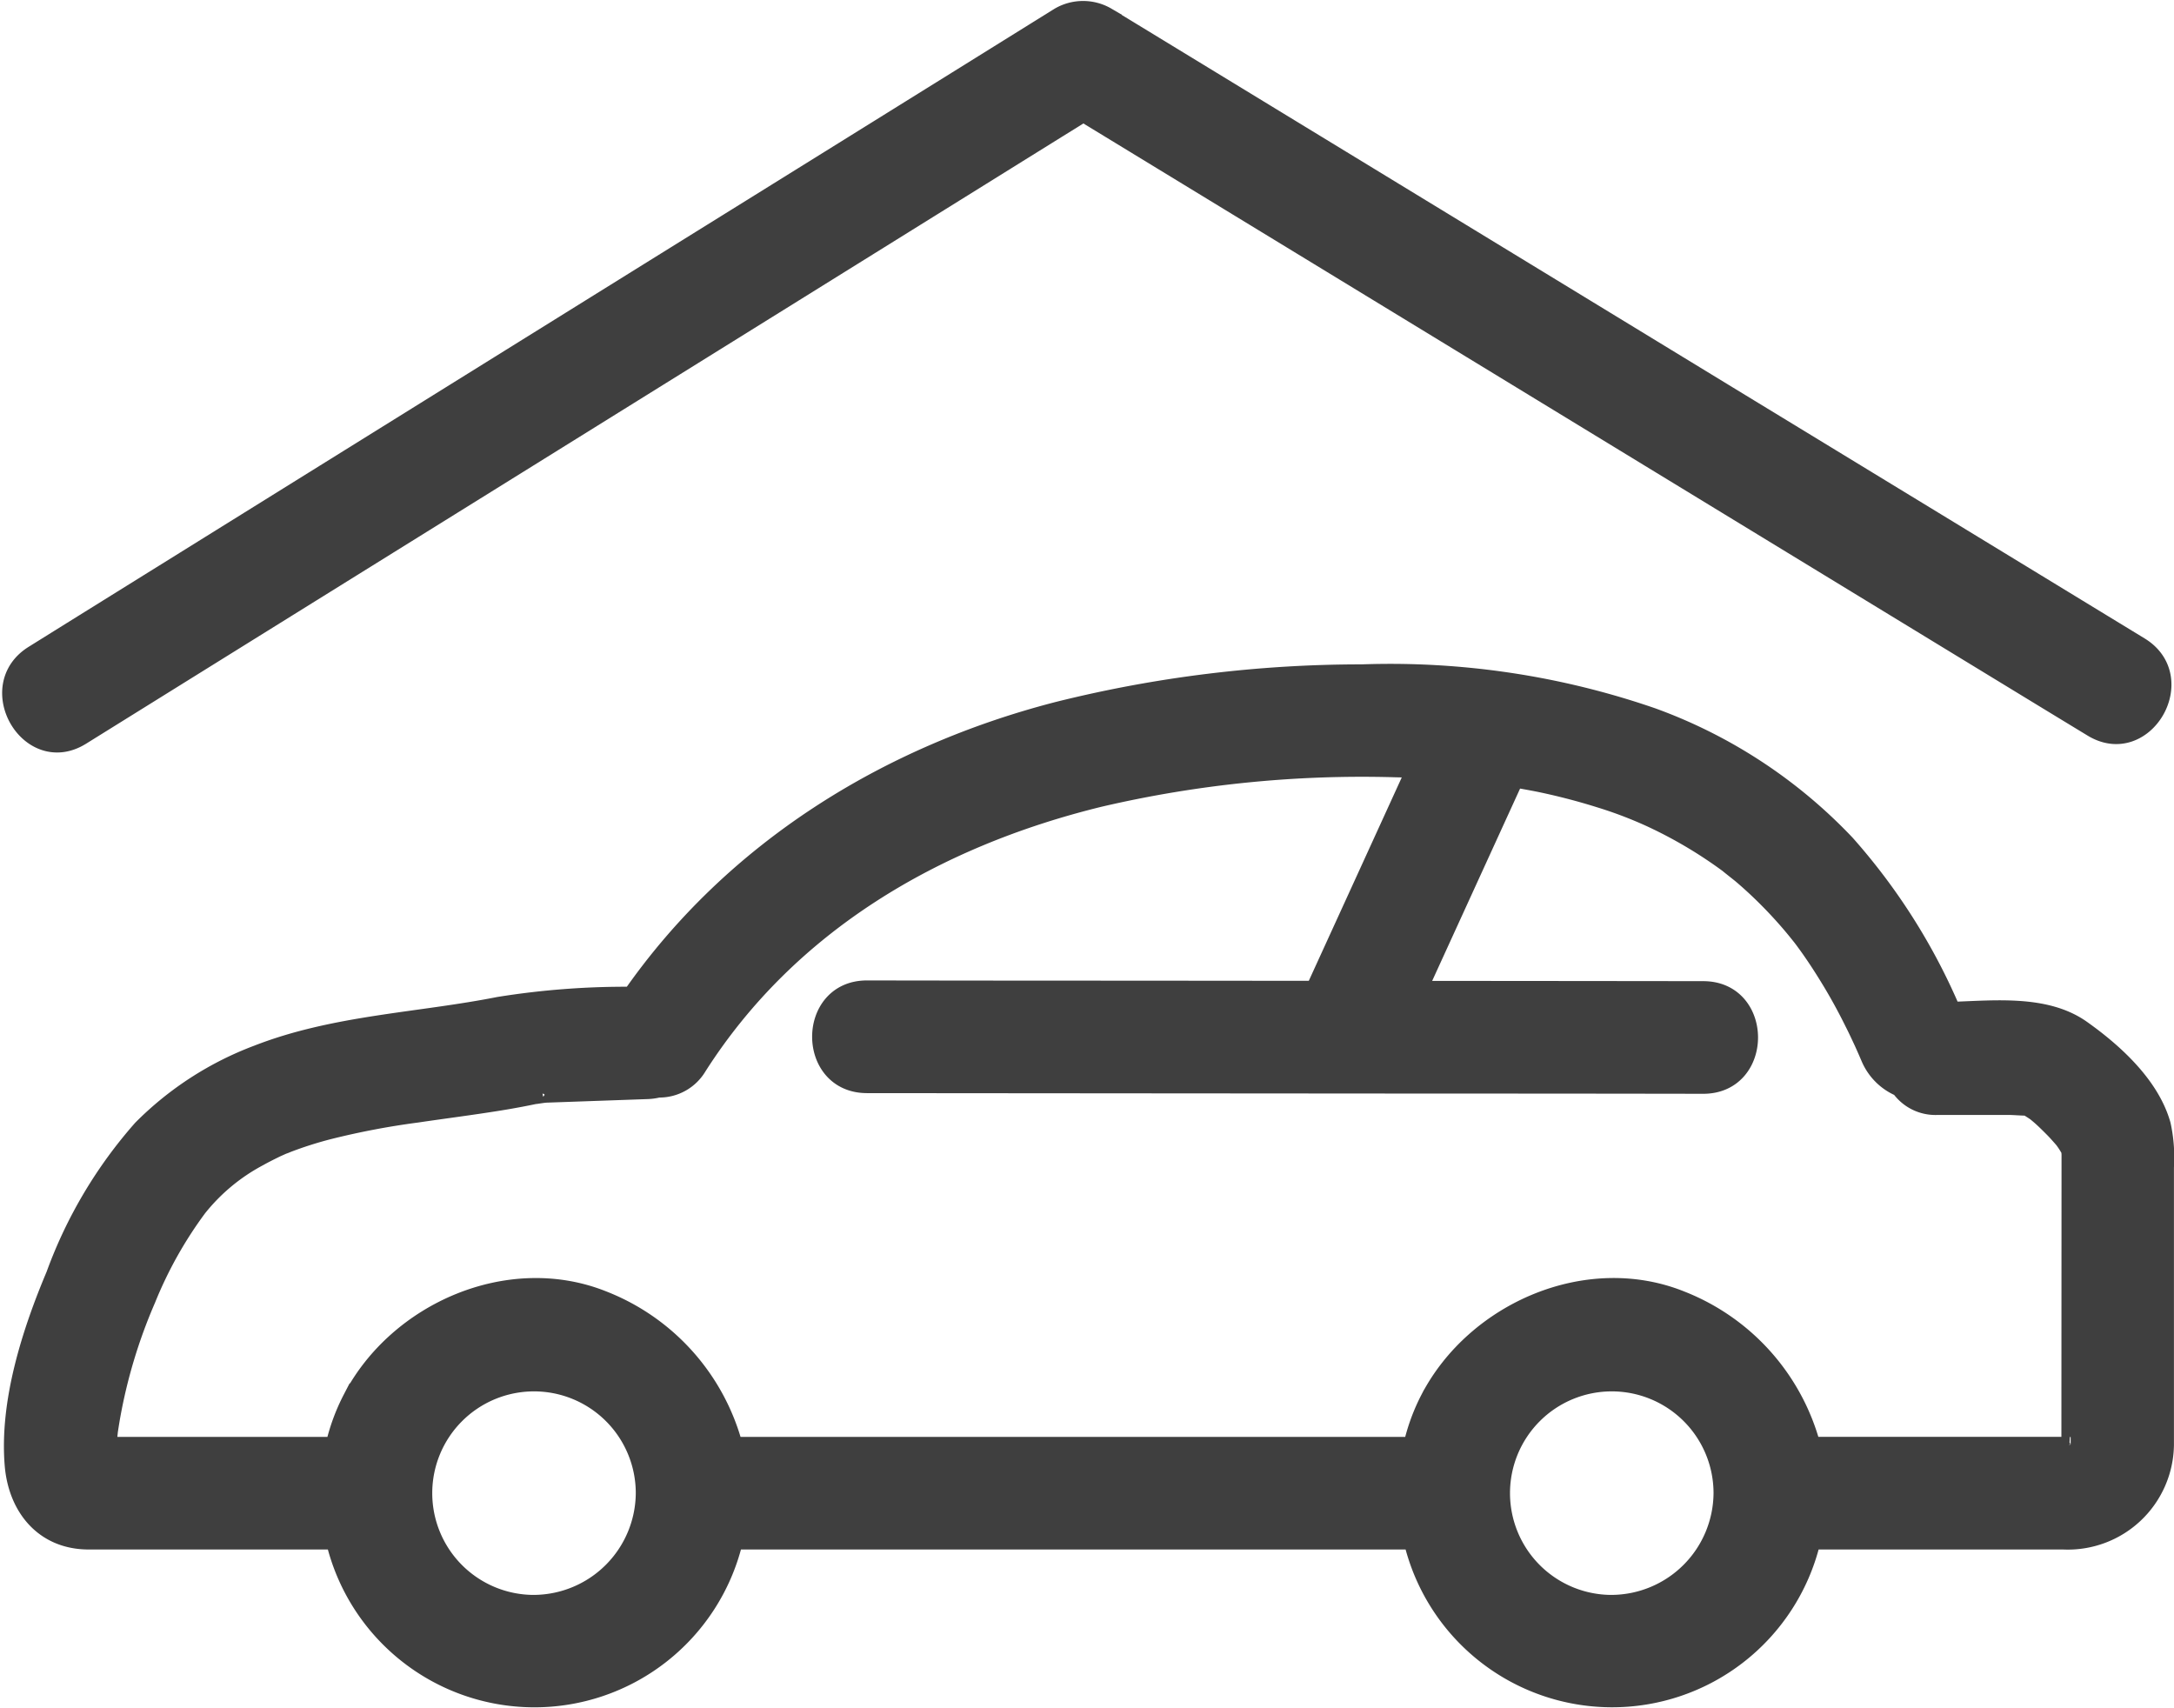
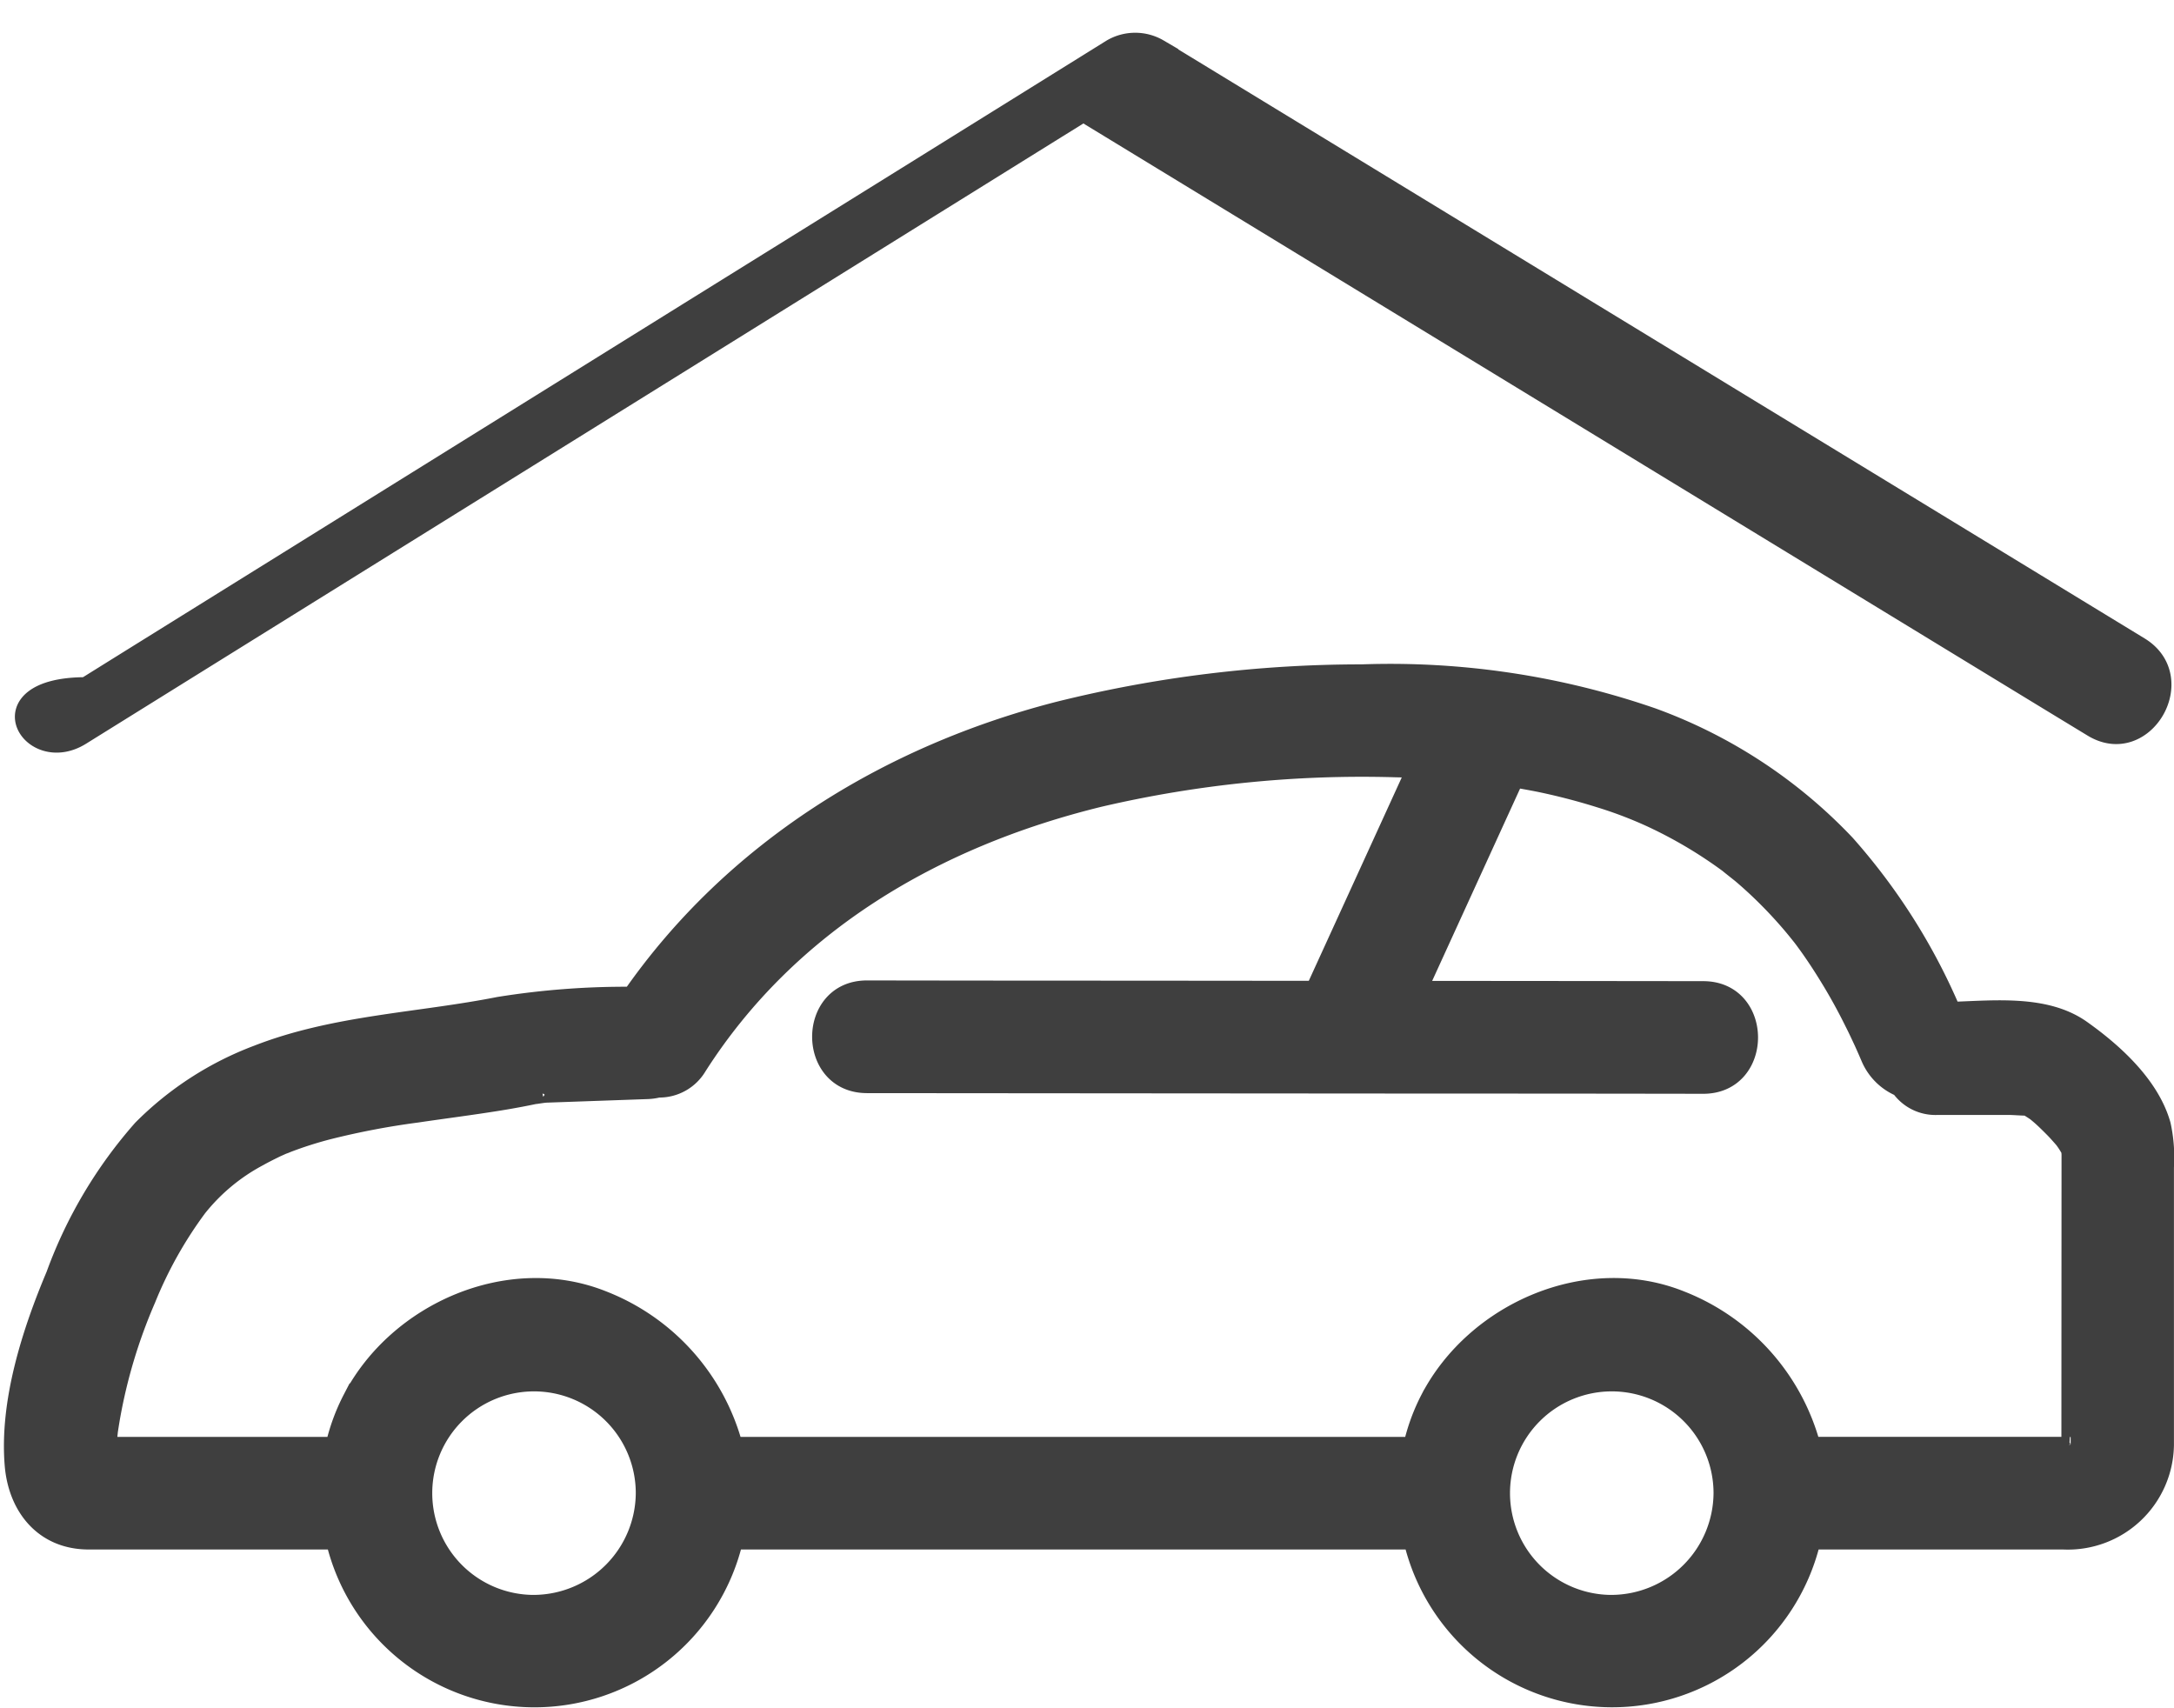
<svg xmlns="http://www.w3.org/2000/svg" width="117.495" height="92.281" viewBox="0 0 117.495 92.281">
-   <path id="Path_160387" data-name="Path 160387" d="M1154.031,545.063q11.084-6.895,22.169-13.786,15.269-9.493,30.536-18.991c.485-.3.973-.6,1.457-.907l20.954,12.772q15.381,9.377,30.753,18.749c.94.573,1.885,1.147,2.823,1.717,2.808,1.714,5.365-2.687,2.569-4.393q-11.125-6.783-22.251-13.561-15.381-9.377-30.759-18.749l-2.817-1.717a2.543,2.543,0,0,0-2.572,0q-11.08,6.895-22.172,13.786l-30.534,18.991q-1.361.847-2.728,1.7C1148.68,542.4,1151.234,546.8,1154.031,545.063Zm112.434,21.025c-.6-2.14-2.574-3.925-4.316-5.161-1.933-1.372-4.685-1.067-7.029-.99a33.148,33.148,0,0,0-5.716-9.03,27.162,27.162,0,0,0-10.458-6.858,43.361,43.361,0,0,0-15.7-2.35,67.728,67.728,0,0,0-16.408,2.013c-9.266,2.385-17.576,7.547-23.056,15.409a43.238,43.238,0,0,0-7.182.547c-4.348.86-8.853.975-13.024,2.6a17.457,17.457,0,0,0-6.257,4.041,24.669,24.669,0,0,0-4.691,7.9c-1.3,3.083-2.518,6.867-2.229,10.277.195,2.267,1.62,4.047,4.035,4.047h13.319a11.069,11.069,0,0,0,21.516.13c.012-.042.018-.086.032-.13H1226a11.067,11.067,0,0,0,21.512.13c.012-.042.021-.086.032-.13h13.615a5.232,5.232,0,0,0,5.477-5.137V568.375A8.257,8.257,0,0,0,1266.465,566.088Zm-87.96,25.9a6,6,0,1,1,6-6A6.038,6.038,0,0,1,1178.505,591.987Zm58.248,0a6,6,0,1,1,6-6A6.039,6.039,0,0,1,1236.753,591.987Zm24.8-8.649-.009.006-.018.015-.017.015c-.071.024-.133.062-.056.071h-13.913a11.727,11.727,0,0,0-7.041-7.886c-5.069-2.045-11.117.606-13.579,5.321a10.577,10.577,0,0,0-.937,2.566h-36.694a11.722,11.722,0,0,0-7.038-7.886c-5.072-2.045-11.12.606-13.579,5.321a10.7,10.7,0,0,0-.94,2.566h-12.284v-.026c0-.08.011-.163.015-.245.018-.189.035-.378.056-.565.032-.21.066-.42.1-.624a28.524,28.524,0,0,1,1.942-6.485,22.36,22.36,0,0,1,2.773-4.948,10.505,10.505,0,0,1,3.292-2.731c.308-.174.624-.328.94-.485l.357-.16a2.535,2.535,0,0,0,.245-.095,20.663,20.663,0,0,1,2.271-.721,42.231,42.231,0,0,1,4.738-.9c1.5-.222,3-.411,4.49-.653.766-.124,1.531-.269,2.291-.438-.842.186-.056.021.234.012l5.439-.192a2.824,2.824,0,0,0,.591-.083,2.41,2.41,0,0,0,2.128-1.185c4.9-7.682,12.772-12.329,21.72-14.519a62.476,62.476,0,0,1,15.965-1.605c.381.009.76.018,1.135.033q-2.7,5.91-5.4,11.814c-.021.05-.042.1-.065.154l-9.908-.009q-7.151,0-14.3-.012c-3.281,0-3.281,5.084,0,5.09q15.448.013,30.9.024,7.156,0,14.3.012c3.281,0,3.281-5.087,0-5.087q-7.719-.009-15.429-.015,2.5-5.467,5-10.937a3.381,3.381,0,0,0,.187-.523c.449.077.9.157,1.348.245a33.852,33.852,0,0,1,3.287.851,22.4,22.4,0,0,1,2.79,1.061,24.262,24.262,0,0,1,4.2,2.492c-.074-.05.549.44.647.52.287.239.564.49.836.742a24.016,24.016,0,0,1,1.688,1.747c.242.275.473.556.7.842l.036.044c.124.157.242.322.361.485.467.65.9,1.324,1.312,2.01s.8,1.4,1.156,2.12c.169.331.325.662.482,1,.094.2.183.405.272.606.029.065.319.742.095.21a3.031,3.031,0,0,0,1.673,1.744,2.334,2.334,0,0,0,2,.987h3.937c.148,0,.691.039.931.039.13.077.26.157.387.242.038.027.071.045.094.065s.08.068.145.121c.26.219.5.458.742.7.18.177.349.369.517.559a.956.956,0,0,0,.091.1c.021.036.051.077.095.139.095.136.18.278.26.42a2.549,2.549,0,0,1,.024.26Z" transform="translate(-1149.644 -505.295)" fill="#3f3f3f" stroke="#3f3f3f" stroke-width="1" />
+   <path id="Path_160387" data-name="Path 160387" d="M1154.031,545.063q11.084-6.895,22.169-13.786,15.269-9.493,30.536-18.991c.485-.3.973-.6,1.457-.907l20.954,12.772q15.381,9.377,30.753,18.749c.94.573,1.885,1.147,2.823,1.717,2.808,1.714,5.365-2.687,2.569-4.393q-11.125-6.783-22.251-13.561-15.381-9.377-30.759-18.749a2.543,2.543,0,0,0-2.572,0q-11.08,6.895-22.172,13.786l-30.534,18.991q-1.361.847-2.728,1.7C1148.68,542.4,1151.234,546.8,1154.031,545.063Zm112.434,21.025c-.6-2.14-2.574-3.925-4.316-5.161-1.933-1.372-4.685-1.067-7.029-.99a33.148,33.148,0,0,0-5.716-9.03,27.162,27.162,0,0,0-10.458-6.858,43.361,43.361,0,0,0-15.7-2.35,67.728,67.728,0,0,0-16.408,2.013c-9.266,2.385-17.576,7.547-23.056,15.409a43.238,43.238,0,0,0-7.182.547c-4.348.86-8.853.975-13.024,2.6a17.457,17.457,0,0,0-6.257,4.041,24.669,24.669,0,0,0-4.691,7.9c-1.3,3.083-2.518,6.867-2.229,10.277.195,2.267,1.62,4.047,4.035,4.047h13.319a11.069,11.069,0,0,0,21.516.13c.012-.042.018-.086.032-.13H1226a11.067,11.067,0,0,0,21.512.13c.012-.042.021-.086.032-.13h13.615a5.232,5.232,0,0,0,5.477-5.137V568.375A8.257,8.257,0,0,0,1266.465,566.088Zm-87.96,25.9a6,6,0,1,1,6-6A6.038,6.038,0,0,1,1178.505,591.987Zm58.248,0a6,6,0,1,1,6-6A6.039,6.039,0,0,1,1236.753,591.987Zm24.8-8.649-.009.006-.018.015-.017.015c-.071.024-.133.062-.056.071h-13.913a11.727,11.727,0,0,0-7.041-7.886c-5.069-2.045-11.117.606-13.579,5.321a10.577,10.577,0,0,0-.937,2.566h-36.694a11.722,11.722,0,0,0-7.038-7.886c-5.072-2.045-11.12.606-13.579,5.321a10.7,10.7,0,0,0-.94,2.566h-12.284v-.026c0-.08.011-.163.015-.245.018-.189.035-.378.056-.565.032-.21.066-.42.1-.624a28.524,28.524,0,0,1,1.942-6.485,22.36,22.36,0,0,1,2.773-4.948,10.505,10.505,0,0,1,3.292-2.731c.308-.174.624-.328.94-.485l.357-.16a2.535,2.535,0,0,0,.245-.095,20.663,20.663,0,0,1,2.271-.721,42.231,42.231,0,0,1,4.738-.9c1.5-.222,3-.411,4.49-.653.766-.124,1.531-.269,2.291-.438-.842.186-.056.021.234.012l5.439-.192a2.824,2.824,0,0,0,.591-.083,2.41,2.41,0,0,0,2.128-1.185c4.9-7.682,12.772-12.329,21.72-14.519a62.476,62.476,0,0,1,15.965-1.605c.381.009.76.018,1.135.033q-2.7,5.91-5.4,11.814c-.021.05-.042.1-.065.154l-9.908-.009q-7.151,0-14.3-.012c-3.281,0-3.281,5.084,0,5.09q15.448.013,30.9.024,7.156,0,14.3.012c3.281,0,3.281-5.087,0-5.087q-7.719-.009-15.429-.015,2.5-5.467,5-10.937a3.381,3.381,0,0,0,.187-.523c.449.077.9.157,1.348.245a33.852,33.852,0,0,1,3.287.851,22.4,22.4,0,0,1,2.79,1.061,24.262,24.262,0,0,1,4.2,2.492c-.074-.05.549.44.647.52.287.239.564.49.836.742a24.016,24.016,0,0,1,1.688,1.747c.242.275.473.556.7.842l.036.044c.124.157.242.322.361.485.467.65.9,1.324,1.312,2.01s.8,1.4,1.156,2.12c.169.331.325.662.482,1,.094.2.183.405.272.606.029.065.319.742.095.21a3.031,3.031,0,0,0,1.673,1.744,2.334,2.334,0,0,0,2,.987h3.937c.148,0,.691.039.931.039.13.077.26.157.387.242.038.027.071.045.094.065s.08.068.145.121c.26.219.5.458.742.7.18.177.349.369.517.559a.956.956,0,0,0,.091.1c.021.036.051.077.095.139.095.136.18.278.26.42a2.549,2.549,0,0,1,.024.26Z" transform="translate(-1149.644 -505.295)" fill="#3f3f3f" stroke="#3f3f3f" stroke-width="1" />
</svg>